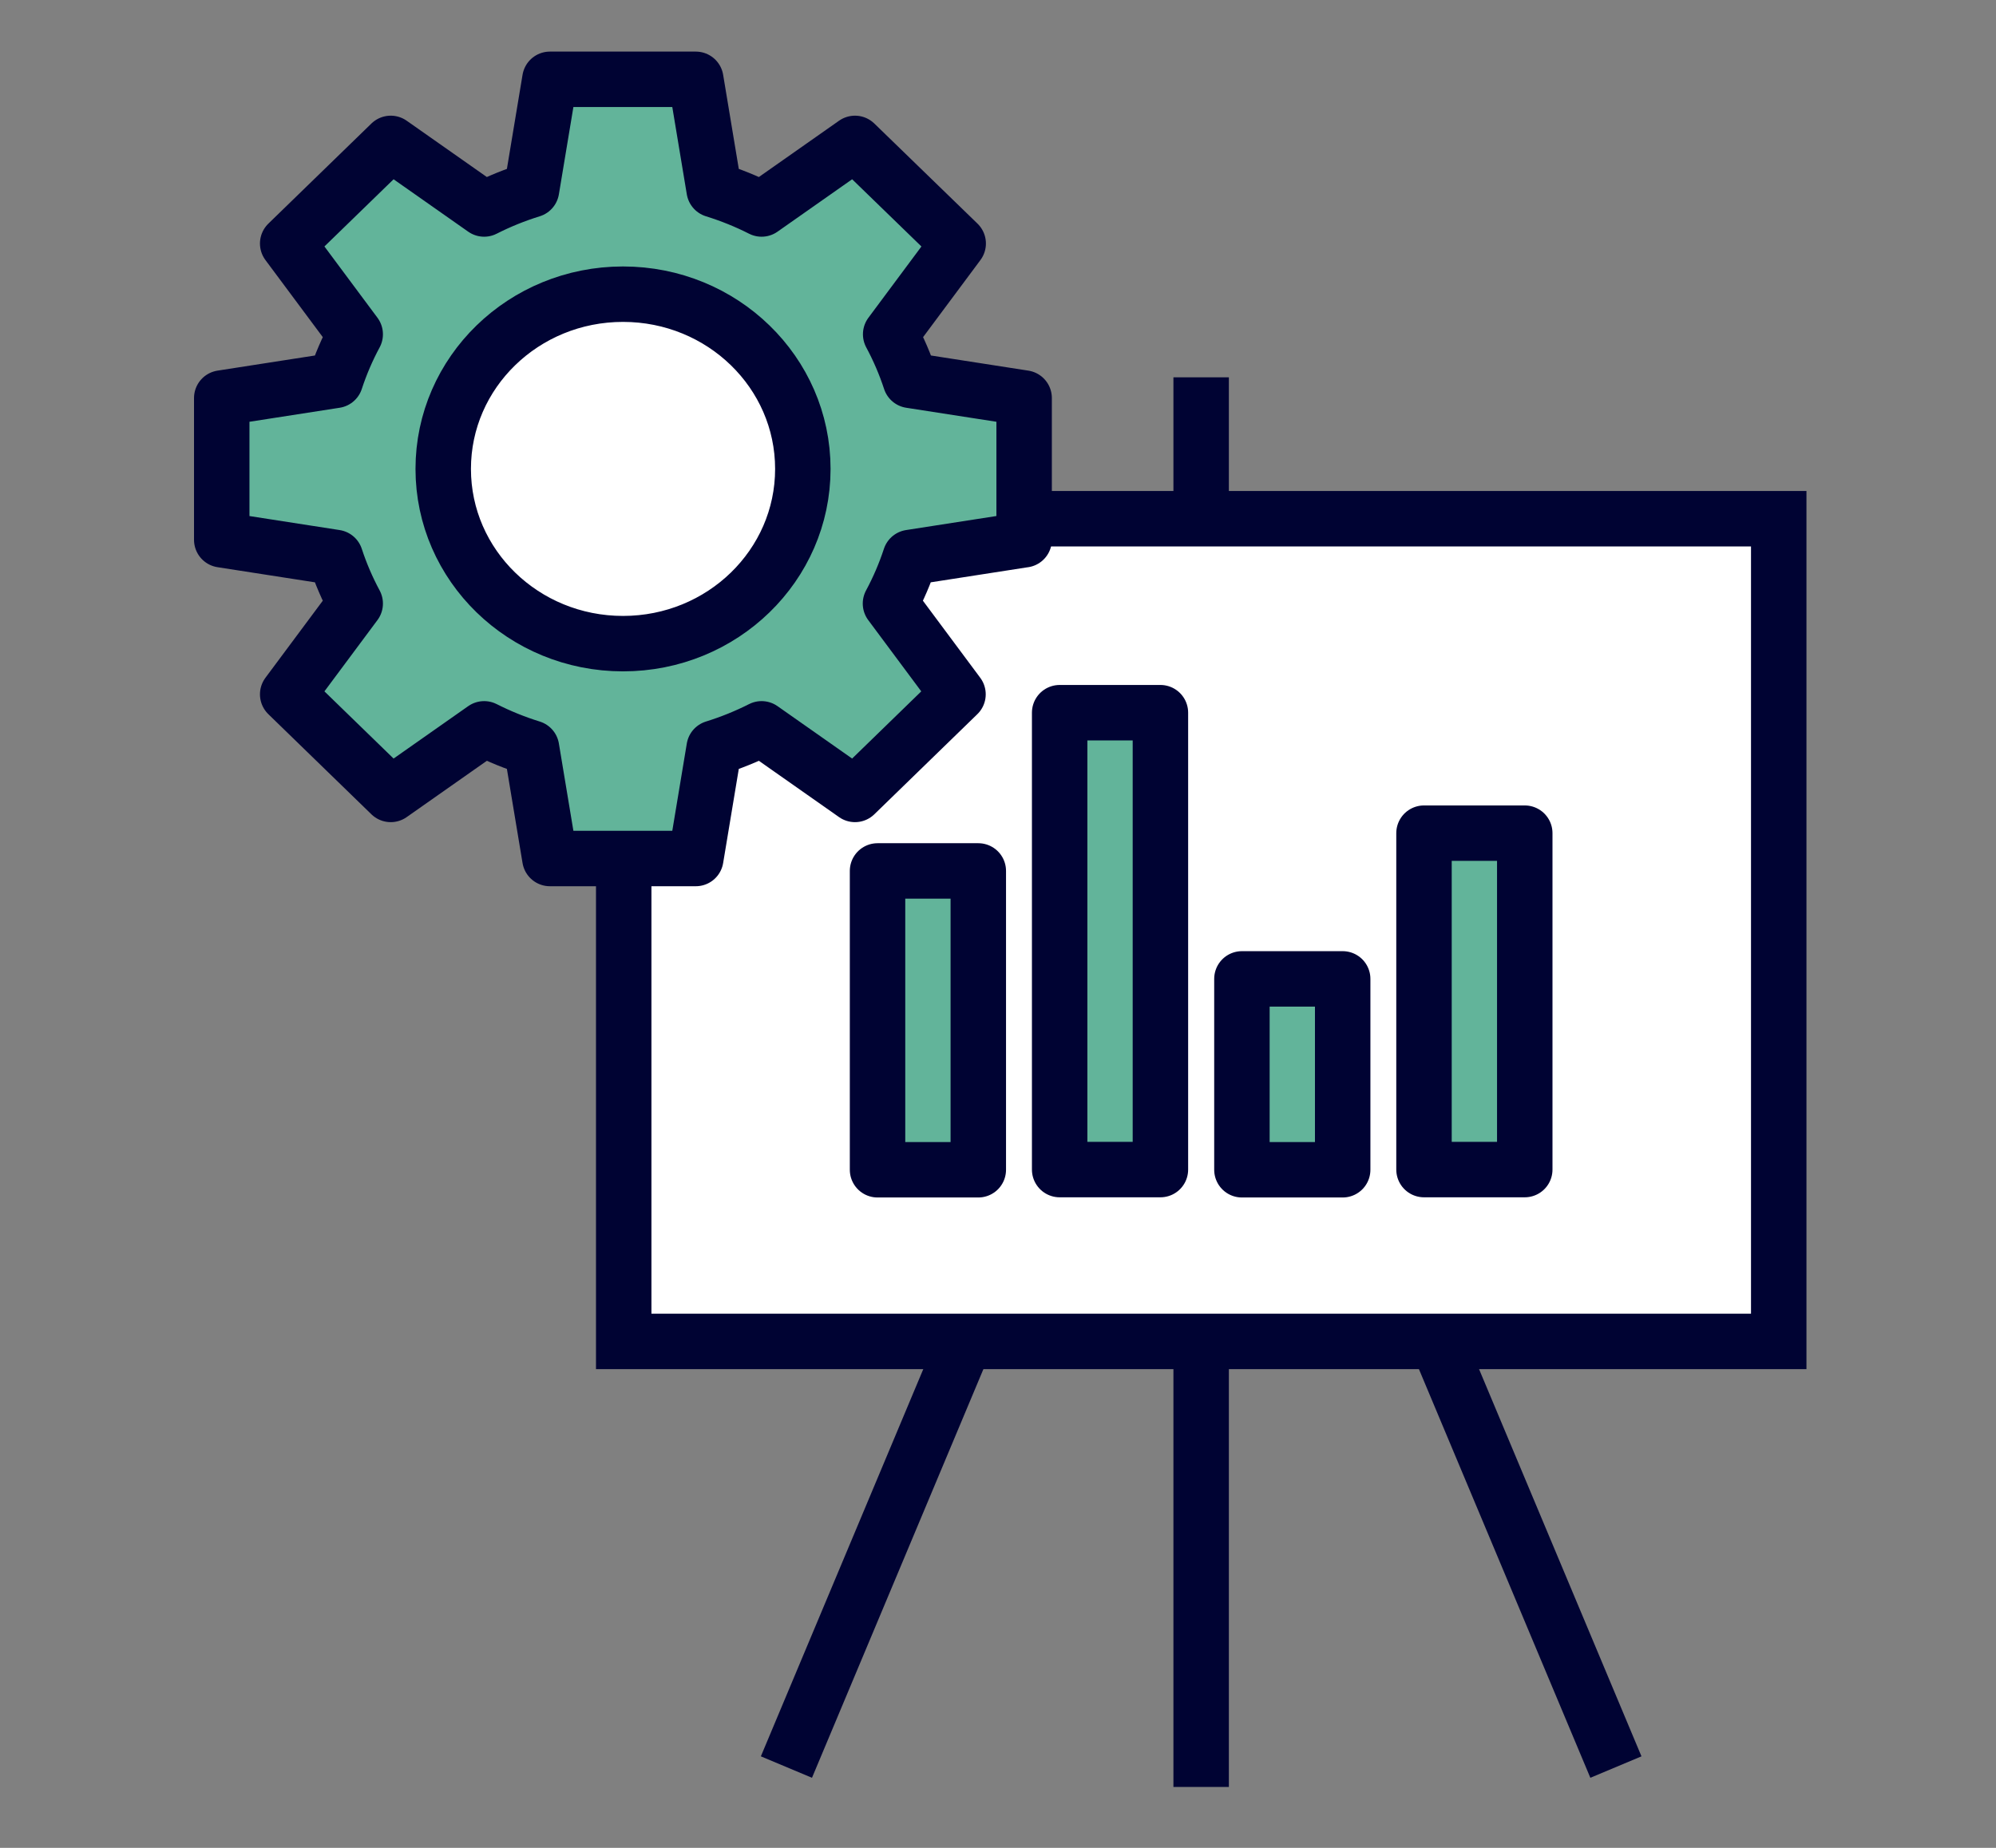
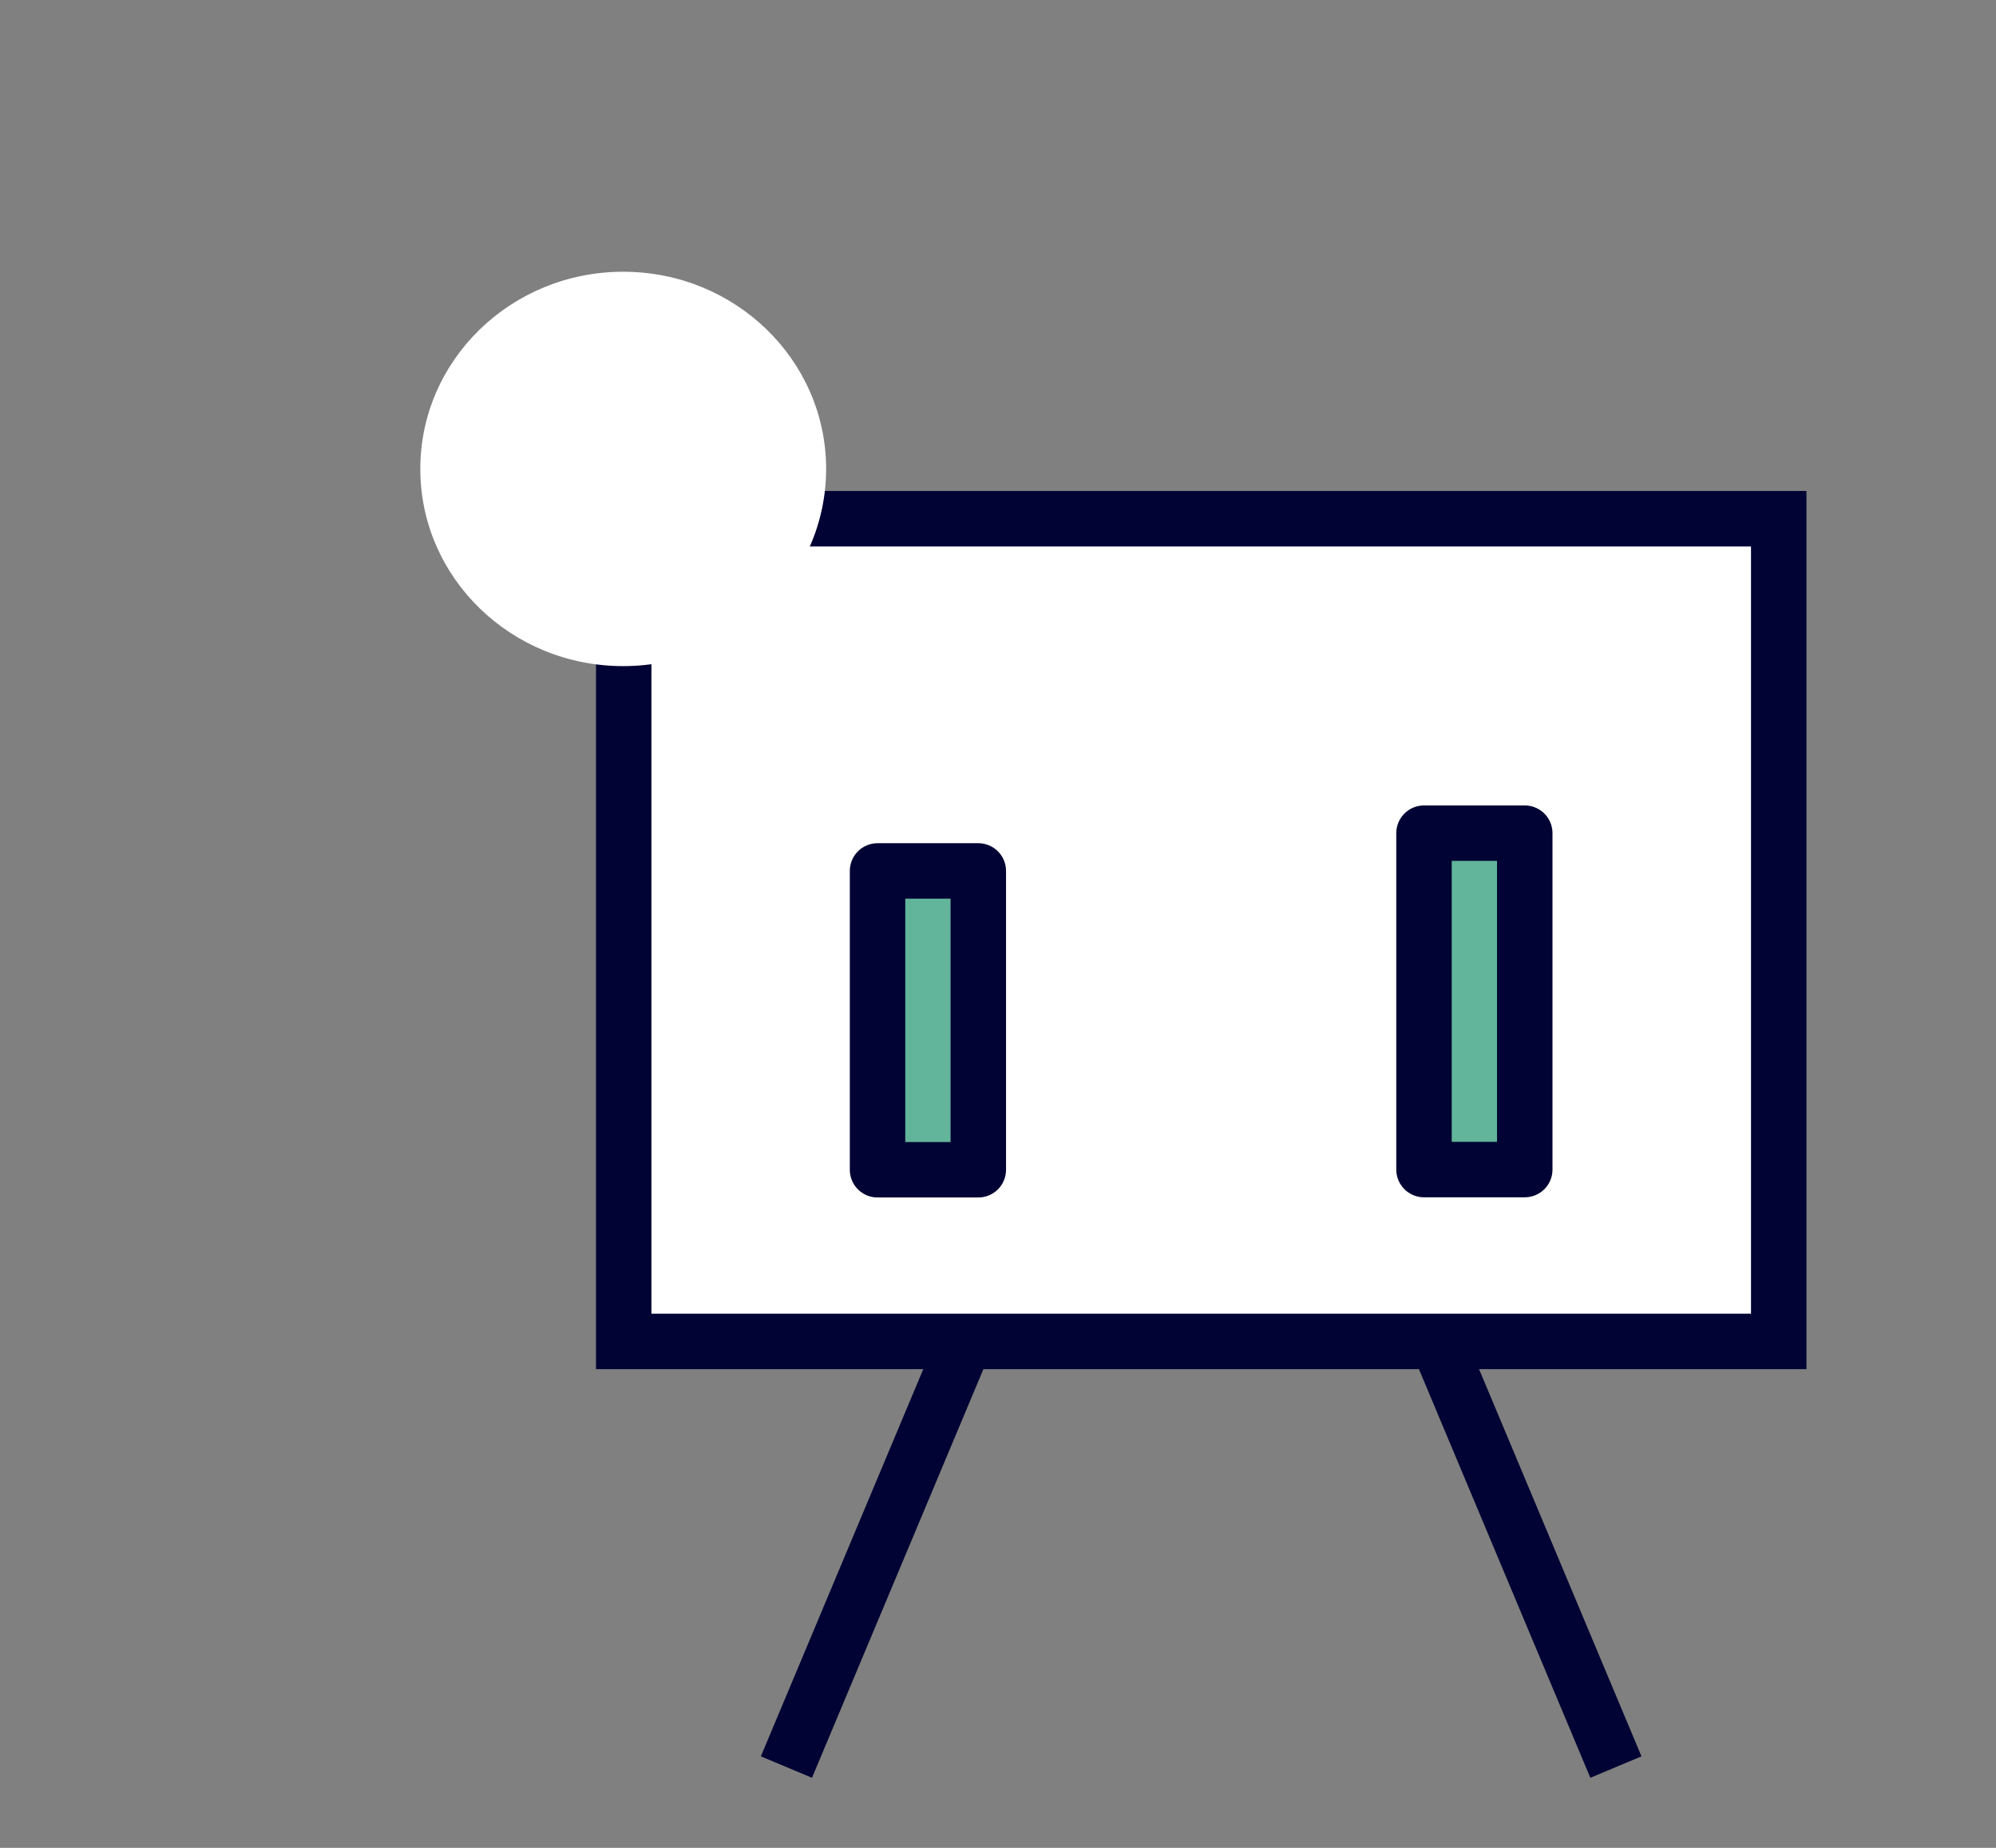
<svg xmlns="http://www.w3.org/2000/svg" width="54" height="50" viewBox="0 0 54 50" fill="none">
  <rect x="0" y="0" width="54" height="50" fill="#808080" stroke="none" />
-   <path d="M32.496 10.209V48.352" stroke="#000333" stroke-width="1.5" stroke-linejoin="round" />
  <path d="M48.122 14.036H16.874V36.297H48.122V14.036Z" fill="white" stroke="#000333" stroke-width="1.5" stroke-linecap="round" />
  <path d="M21.276 47.814L26.141 36.214" stroke="#000333" stroke-width="1.5" stroke-linejoin="round" />
  <path d="M43.717 47.814L38.852 36.214" stroke="#000333" stroke-width="1.5" stroke-linejoin="round" />
  <path d="M26.467 23.566H23.741V31.652H26.467V23.566Z" fill="#62B49A" stroke="#000333" stroke-width="1.5" stroke-linecap="round" stroke-linejoin="round" />
-   <path d="M31.394 19.284H28.668V31.647H31.394V19.284Z" fill="#62B49A" stroke="#000333" stroke-width="1.5" stroke-linecap="round" stroke-linejoin="round" />
-   <path d="M36.325 26.487H33.599V31.652H36.325V26.487Z" fill="#62B49A" stroke="#000333" stroke-width="1.5" stroke-linecap="round" stroke-linejoin="round" />
  <path d="M41.251 22.544H38.525V31.647H41.251V22.544Z" fill="#62B49A" stroke="#000333" stroke-width="1.5" stroke-linecap="round" stroke-linejoin="round" />
  <path d="M16.86 18.024C19.892 18.024 22.35 15.635 22.35 12.688C22.35 9.742 19.892 7.353 16.86 7.353C13.828 7.353 11.371 9.742 11.371 12.688C11.371 15.635 13.828 18.024 16.86 18.024Z" fill="white" />
-   <path d="M27.707 14.606V10.77L24.631 10.292C24.489 9.859 24.309 9.441 24.096 9.045L25.923 6.589L23.131 3.88L20.604 5.655C20.197 5.448 19.766 5.274 19.321 5.136L18.824 2.146H14.877L14.38 5.136C13.935 5.274 13.505 5.448 13.098 5.655L10.571 3.88L7.783 6.589L9.61 9.045C9.397 9.441 9.217 9.859 9.075 10.292L5.999 10.77V14.606L9.075 15.084C9.217 15.517 9.397 15.935 9.61 16.331L7.783 18.787L10.571 21.496L13.098 19.721C13.505 19.927 13.935 20.102 14.38 20.24L14.877 23.23H18.824L19.321 20.24C19.766 20.102 20.197 19.927 20.604 19.721L23.131 21.496L25.918 18.787L24.091 16.331C24.304 15.935 24.484 15.517 24.626 15.084L27.702 14.606H27.707ZM16.855 17.416C14.167 17.416 11.991 15.3 11.991 12.688C11.991 10.075 14.167 7.96 16.855 7.96C19.543 7.96 21.72 10.075 21.72 12.688C21.72 15.3 19.543 17.416 16.855 17.416Z" fill="#62B49A" stroke="#000333" stroke-width="1.5" stroke-linecap="round" stroke-linejoin="round" />
</svg>